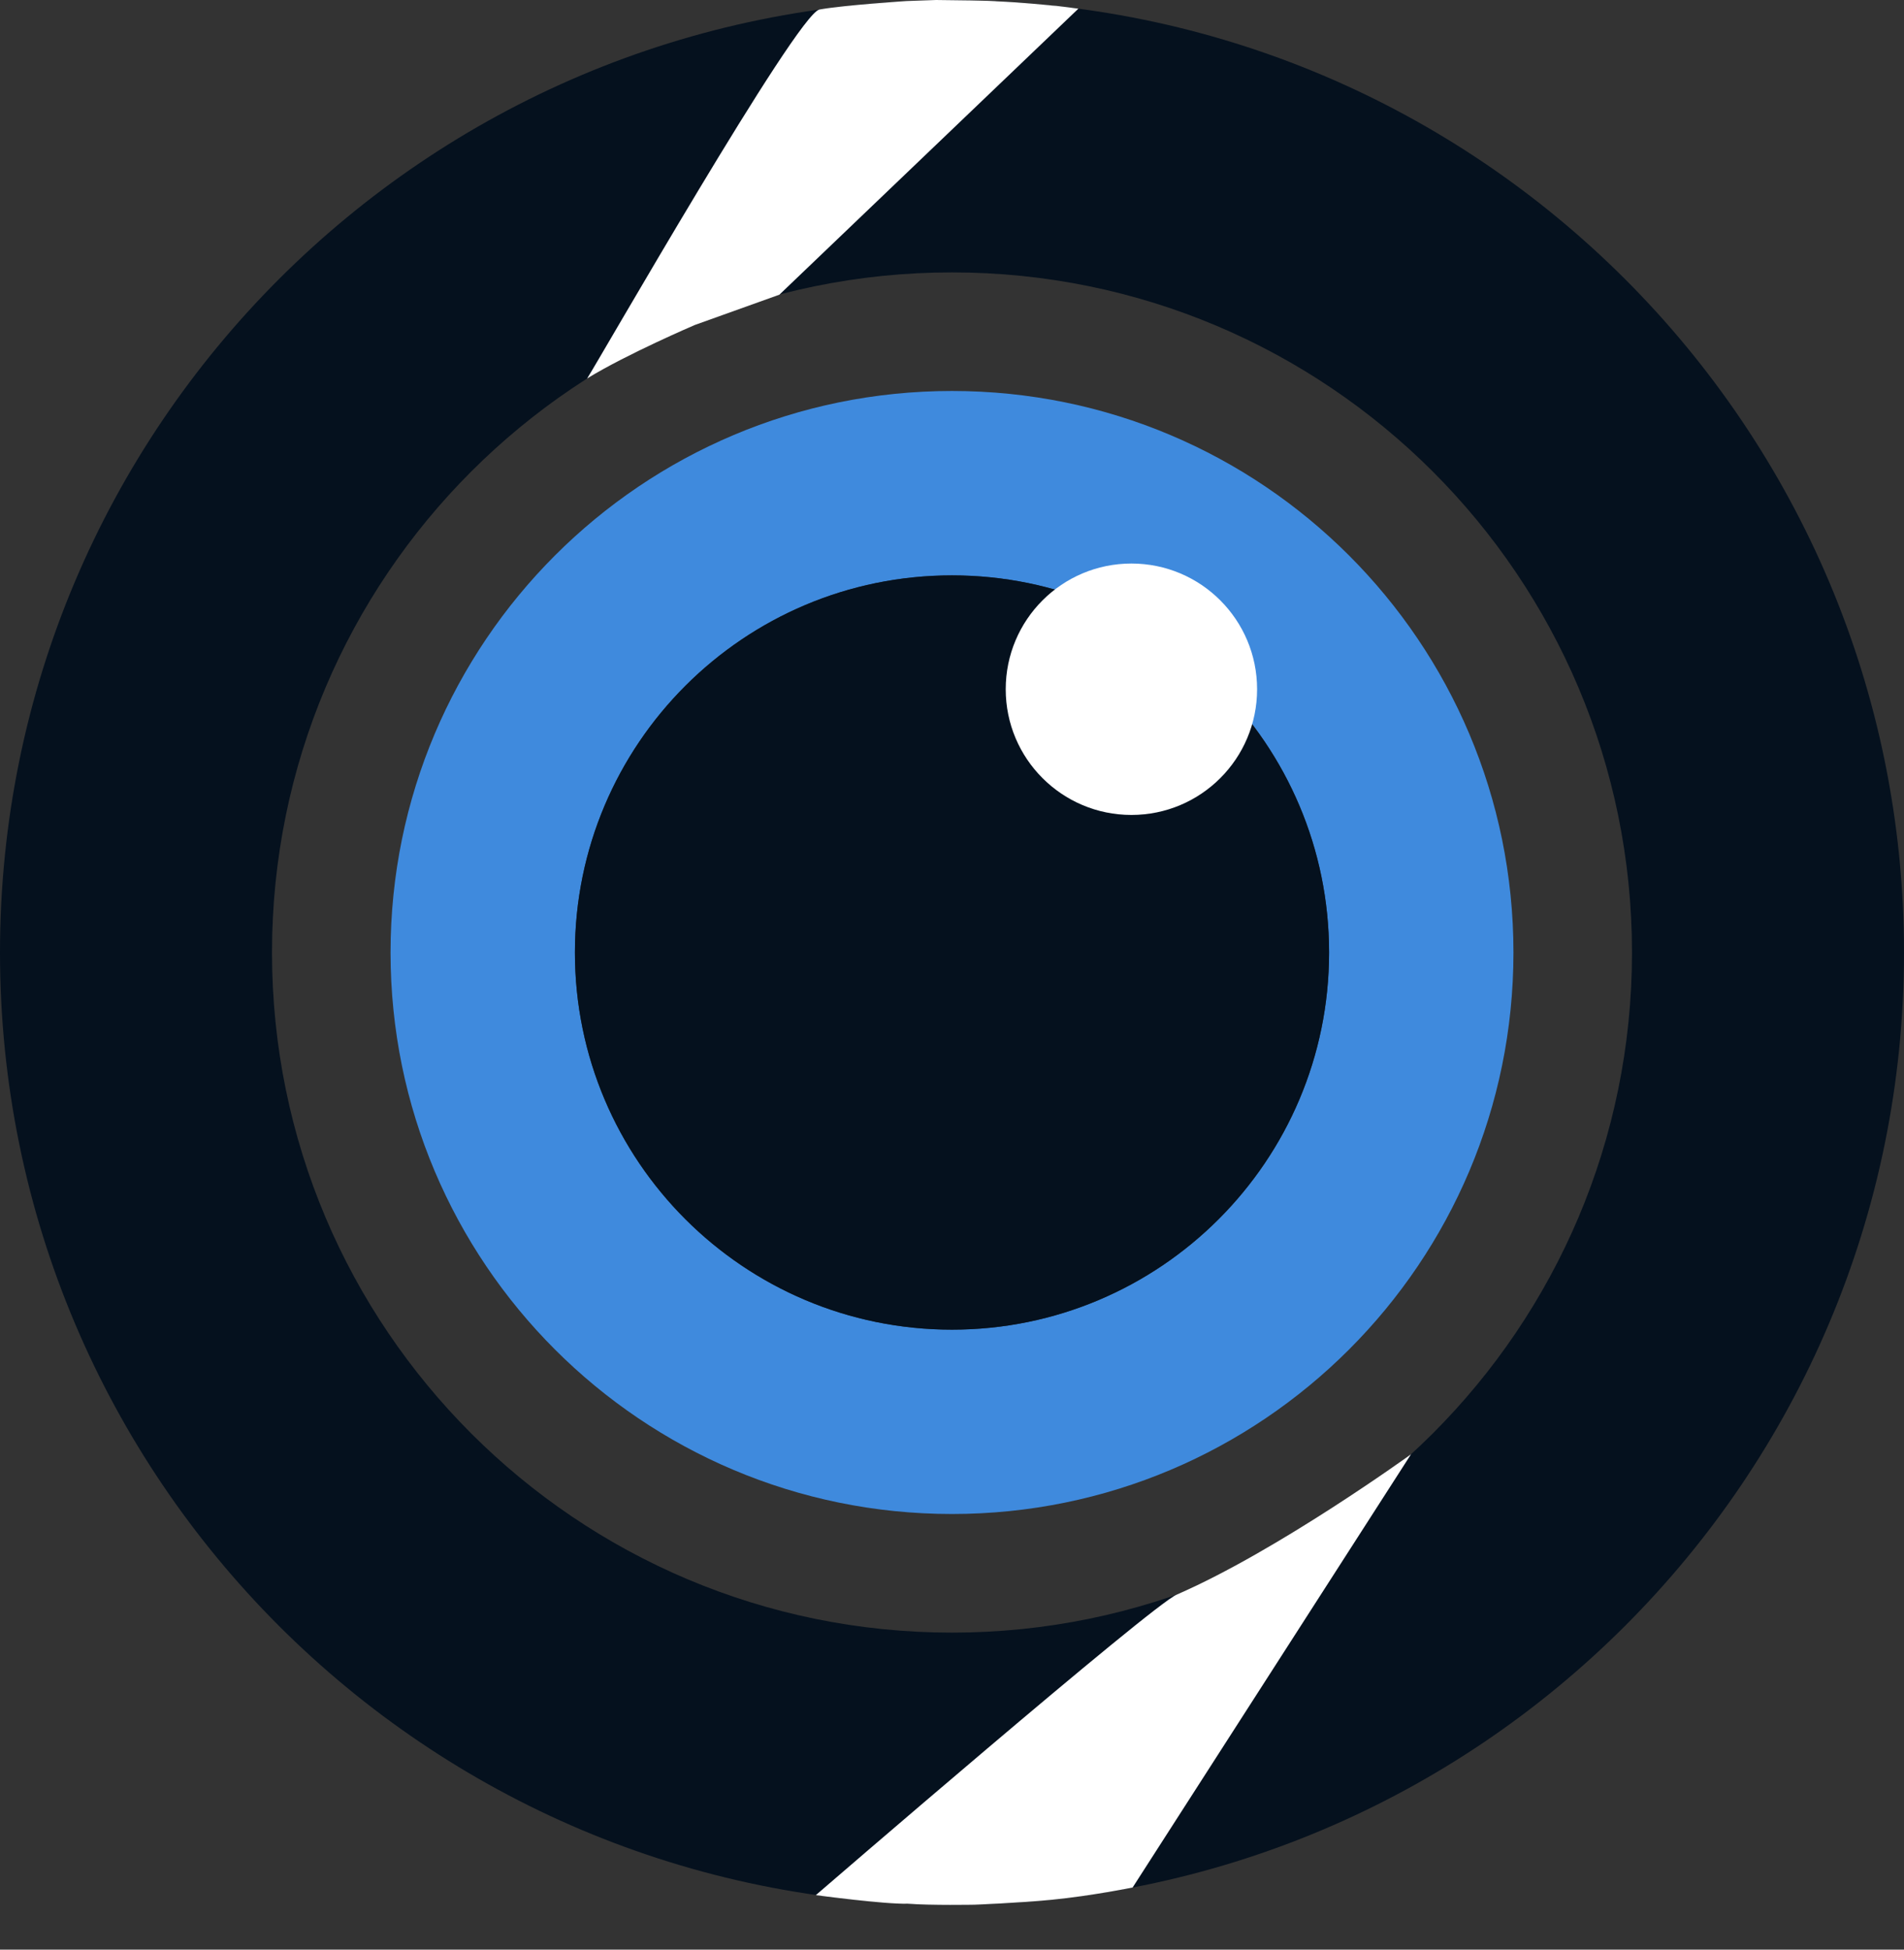
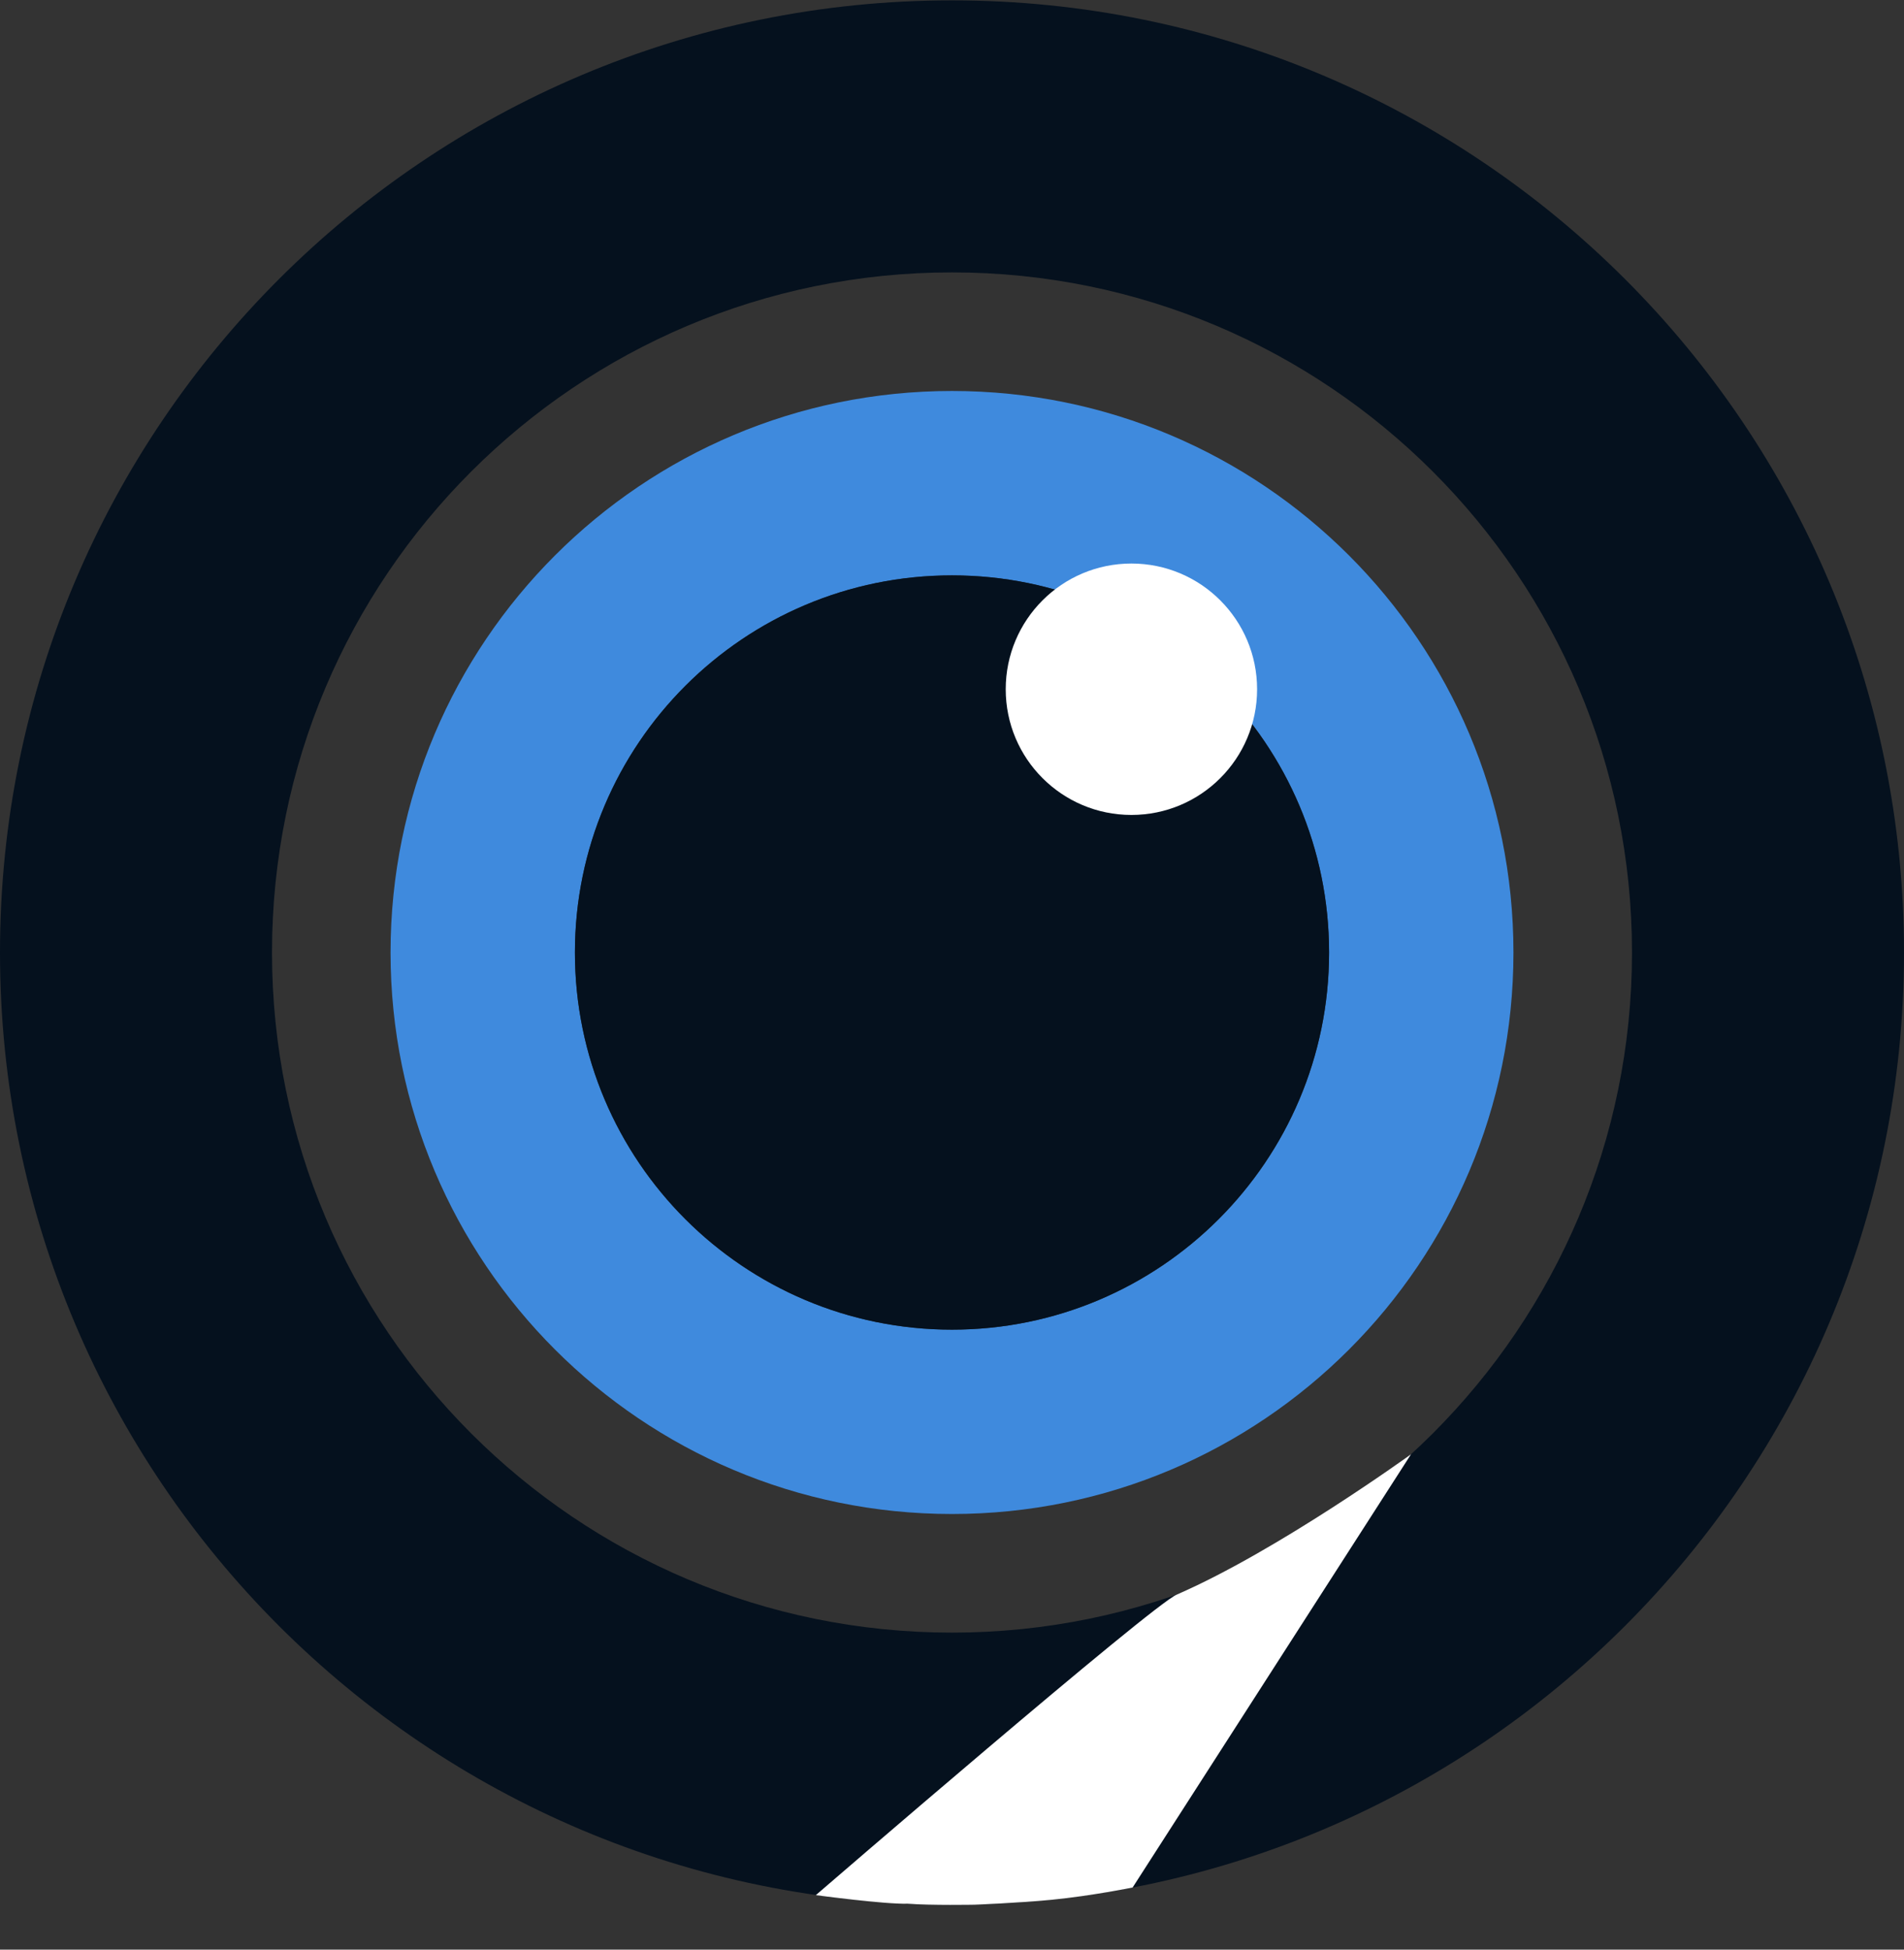
<svg xmlns="http://www.w3.org/2000/svg" width="42" height="43" viewBox="0 0 42 43" fill="none">
  <rect x="0" y="0" width="42" height="43" fill="#333333" stroke="none" />
  <path fill-rule="evenodd" clip-rule="evenodd" d="M21 29.326C25.594 29.326 29.318 25.602 29.318 21.008C29.318 16.414 25.594 12.69 21 12.69C16.406 12.69 12.682 16.414 12.682 21.008C12.682 25.602 16.406 29.326 21 29.326ZM21 33.392C27.84 33.392 33.385 27.848 33.385 21.008C33.385 14.168 27.84 8.623 21 8.623C14.16 8.623 8.615 14.168 8.615 21.008C8.615 27.848 14.16 33.392 21 33.392Z" fill="#3F8ADD" />
  <path d="M29.318 21.008C29.318 25.602 25.594 29.326 21 29.326C16.406 29.326 12.682 25.602 12.682 21.008C12.682 16.414 16.406 12.69 21 12.69C25.594 12.69 29.318 16.414 29.318 21.008Z" fill="#05111E" />
  <path d="M27.73 15.202C27.73 16.733 26.489 17.974 24.958 17.974C23.426 17.974 22.185 16.733 22.185 15.202C22.185 13.67 23.426 12.429 24.958 12.429C26.489 12.429 27.73 13.67 27.73 15.202Z" fill="white" />
  <path fill-rule="evenodd" clip-rule="evenodd" d="M21 36.008C29.284 36.008 36 29.292 36 21.008C36 12.723 29.284 6.008 21 6.008C12.716 6.008 6 12.723 6 21.008C6 29.292 12.716 36.008 21 36.008ZM21 42.008C32.598 42.008 42 32.606 42 21.008C42 9.41 32.598 0.008 21 0.008C9.402 0.008 0 9.41 0 21.008C0 32.606 9.402 42.008 21 42.008Z" fill="#05111E" />
-   <path d="M18.075 0.21C18.621 0.112 20 0.023 20 0.023L20.648 1.90735e-06C21.949 0.012 21.984 0.029 21.984 0.029C21.984 0.029 22.277 0.039 22.738 0.078C23.199 0.117 23.191 0.121 23.191 0.121C23.312 0.129 23.23 0.121 23.555 0.16L23.679 0.177L23.788 0.191L17.193 6.499L15.326 7.168C15.326 7.168 13.81 7.817 12.951 8.348C13.183 7.995 17.571 0.322 18.075 0.21Z" fill="white" />
  <path d="M24.984 41.63C24.984 41.63 24.086 41.813 23.203 41.9C22.487 41.971 21.496 42.009 21.496 42.009C21.496 42.009 20.549 42.027 20.022 41.987C19.511 42.002 17.996 41.798 17.996 41.798C17.996 41.798 25.432 35.381 25.959 35.169C28.188 34.201 31.125 32.075 31.125 32.075L24.984 41.63Z" fill="white" />
</svg>